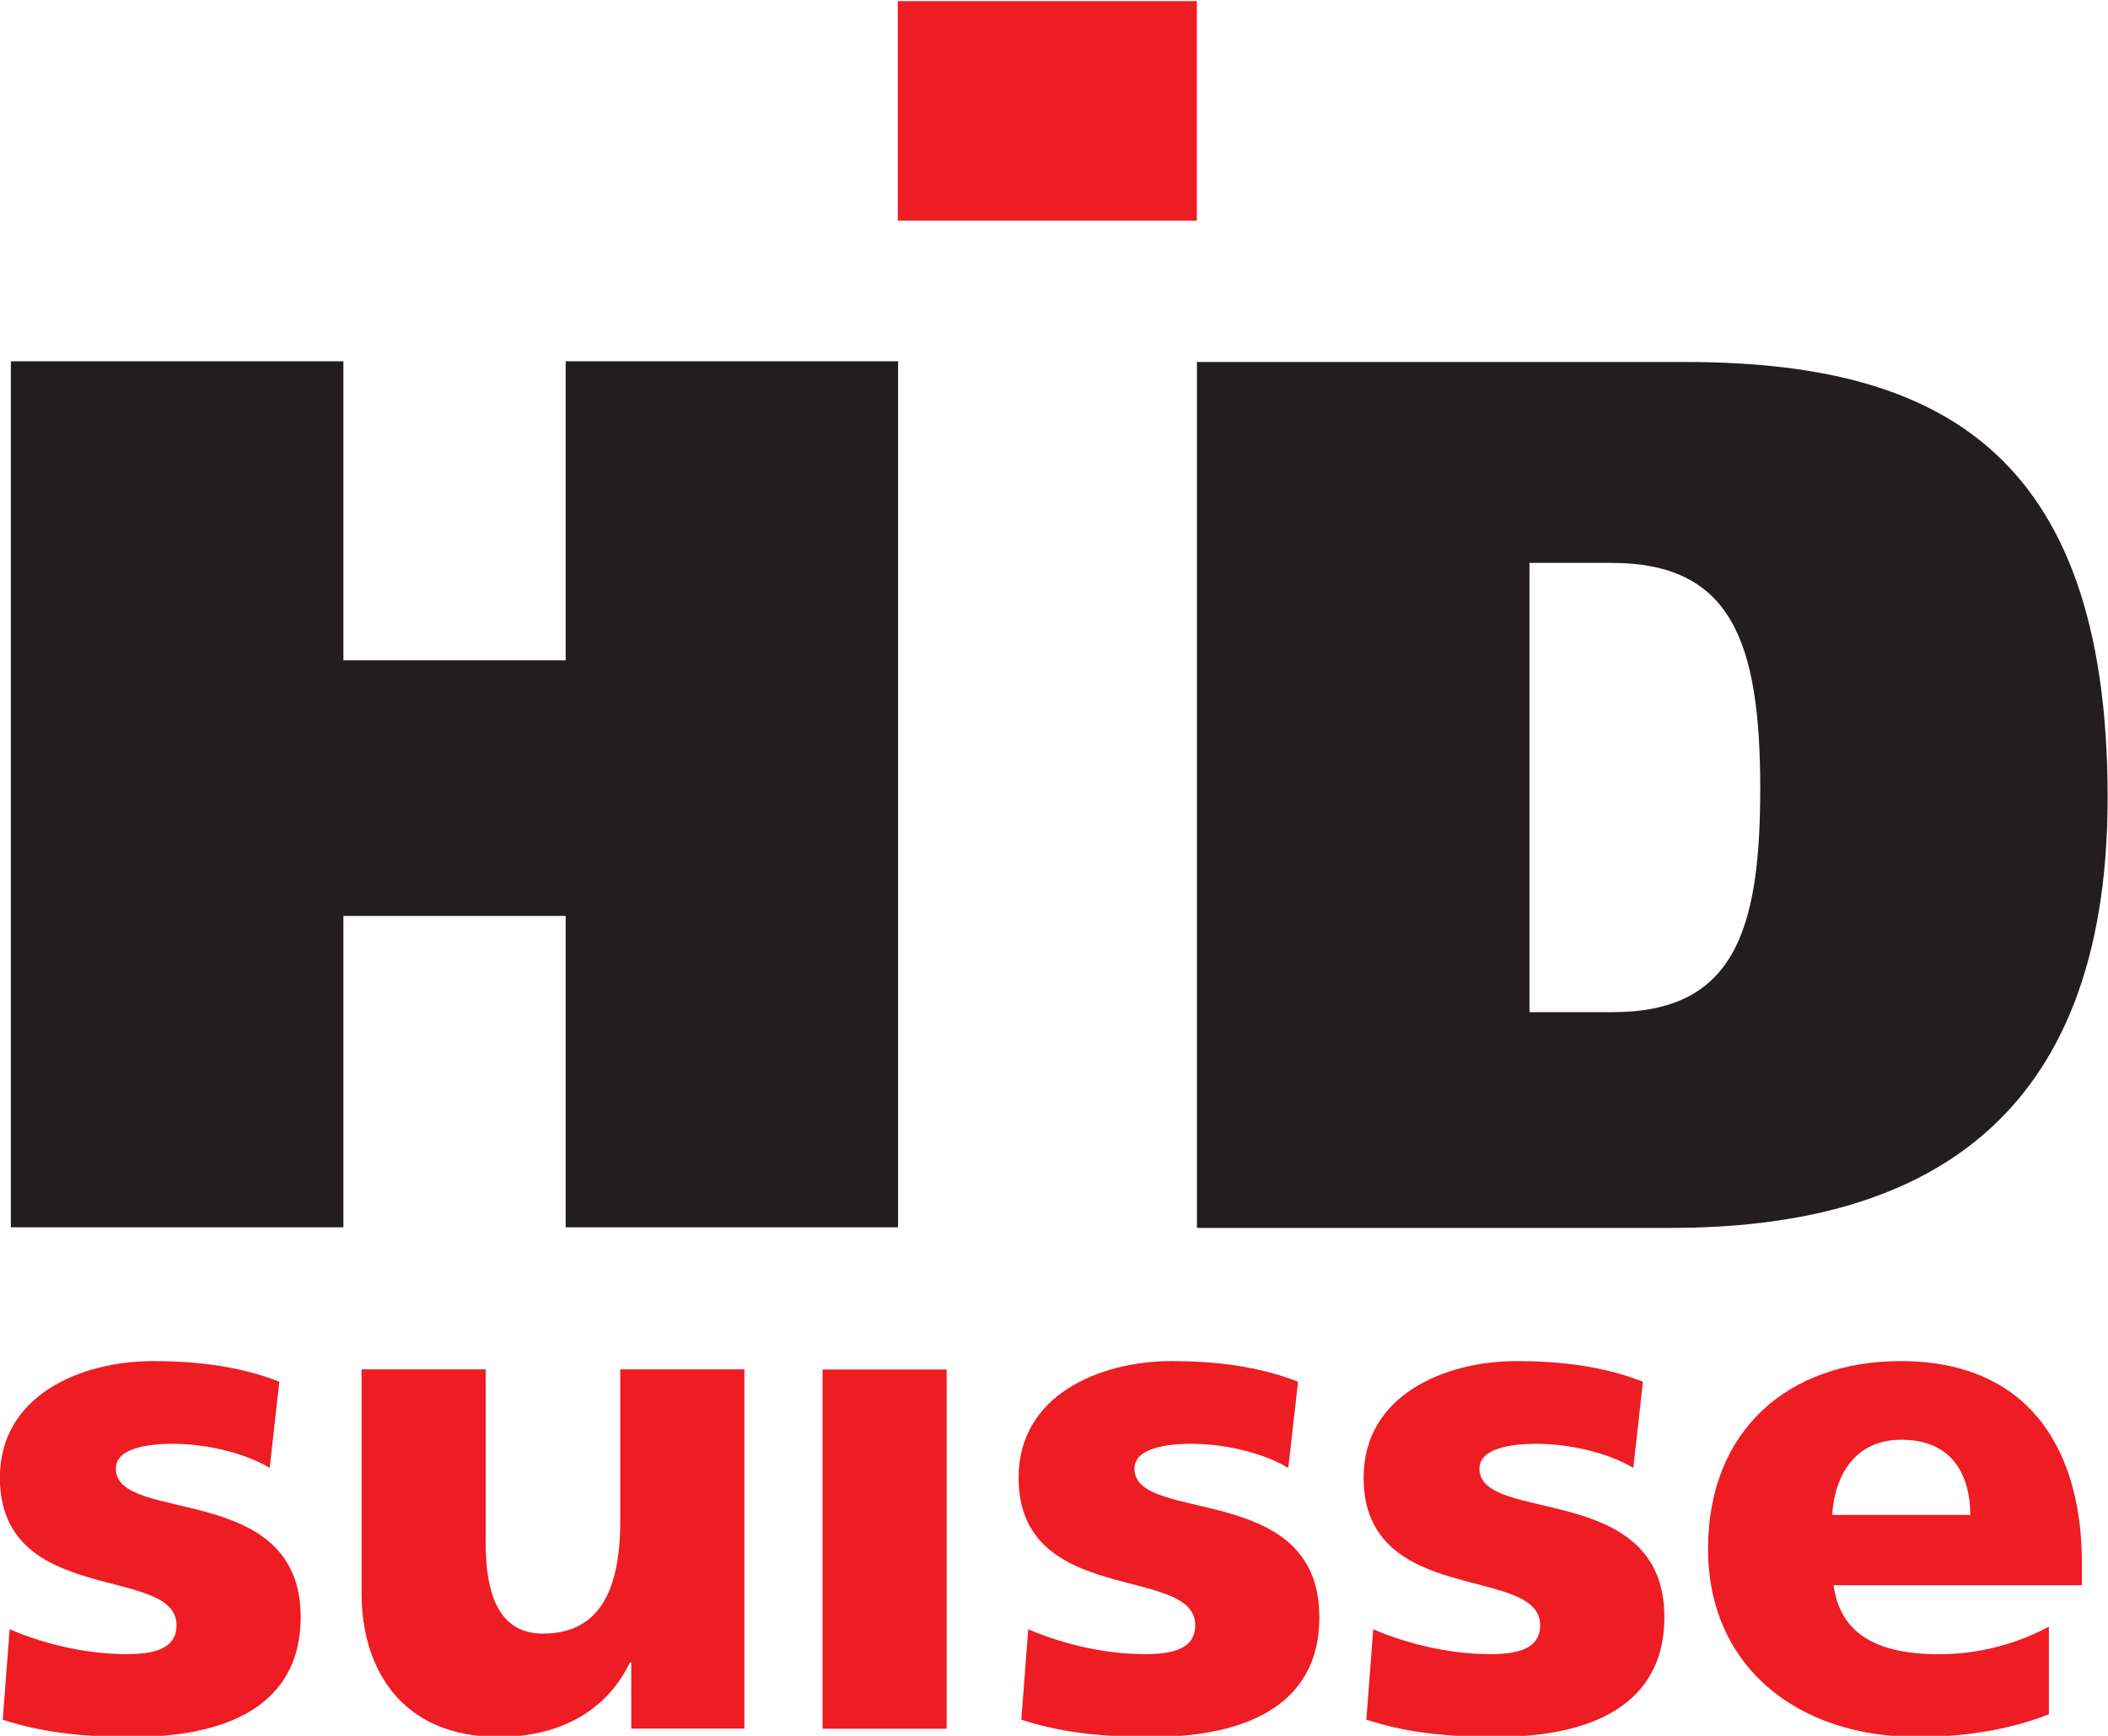
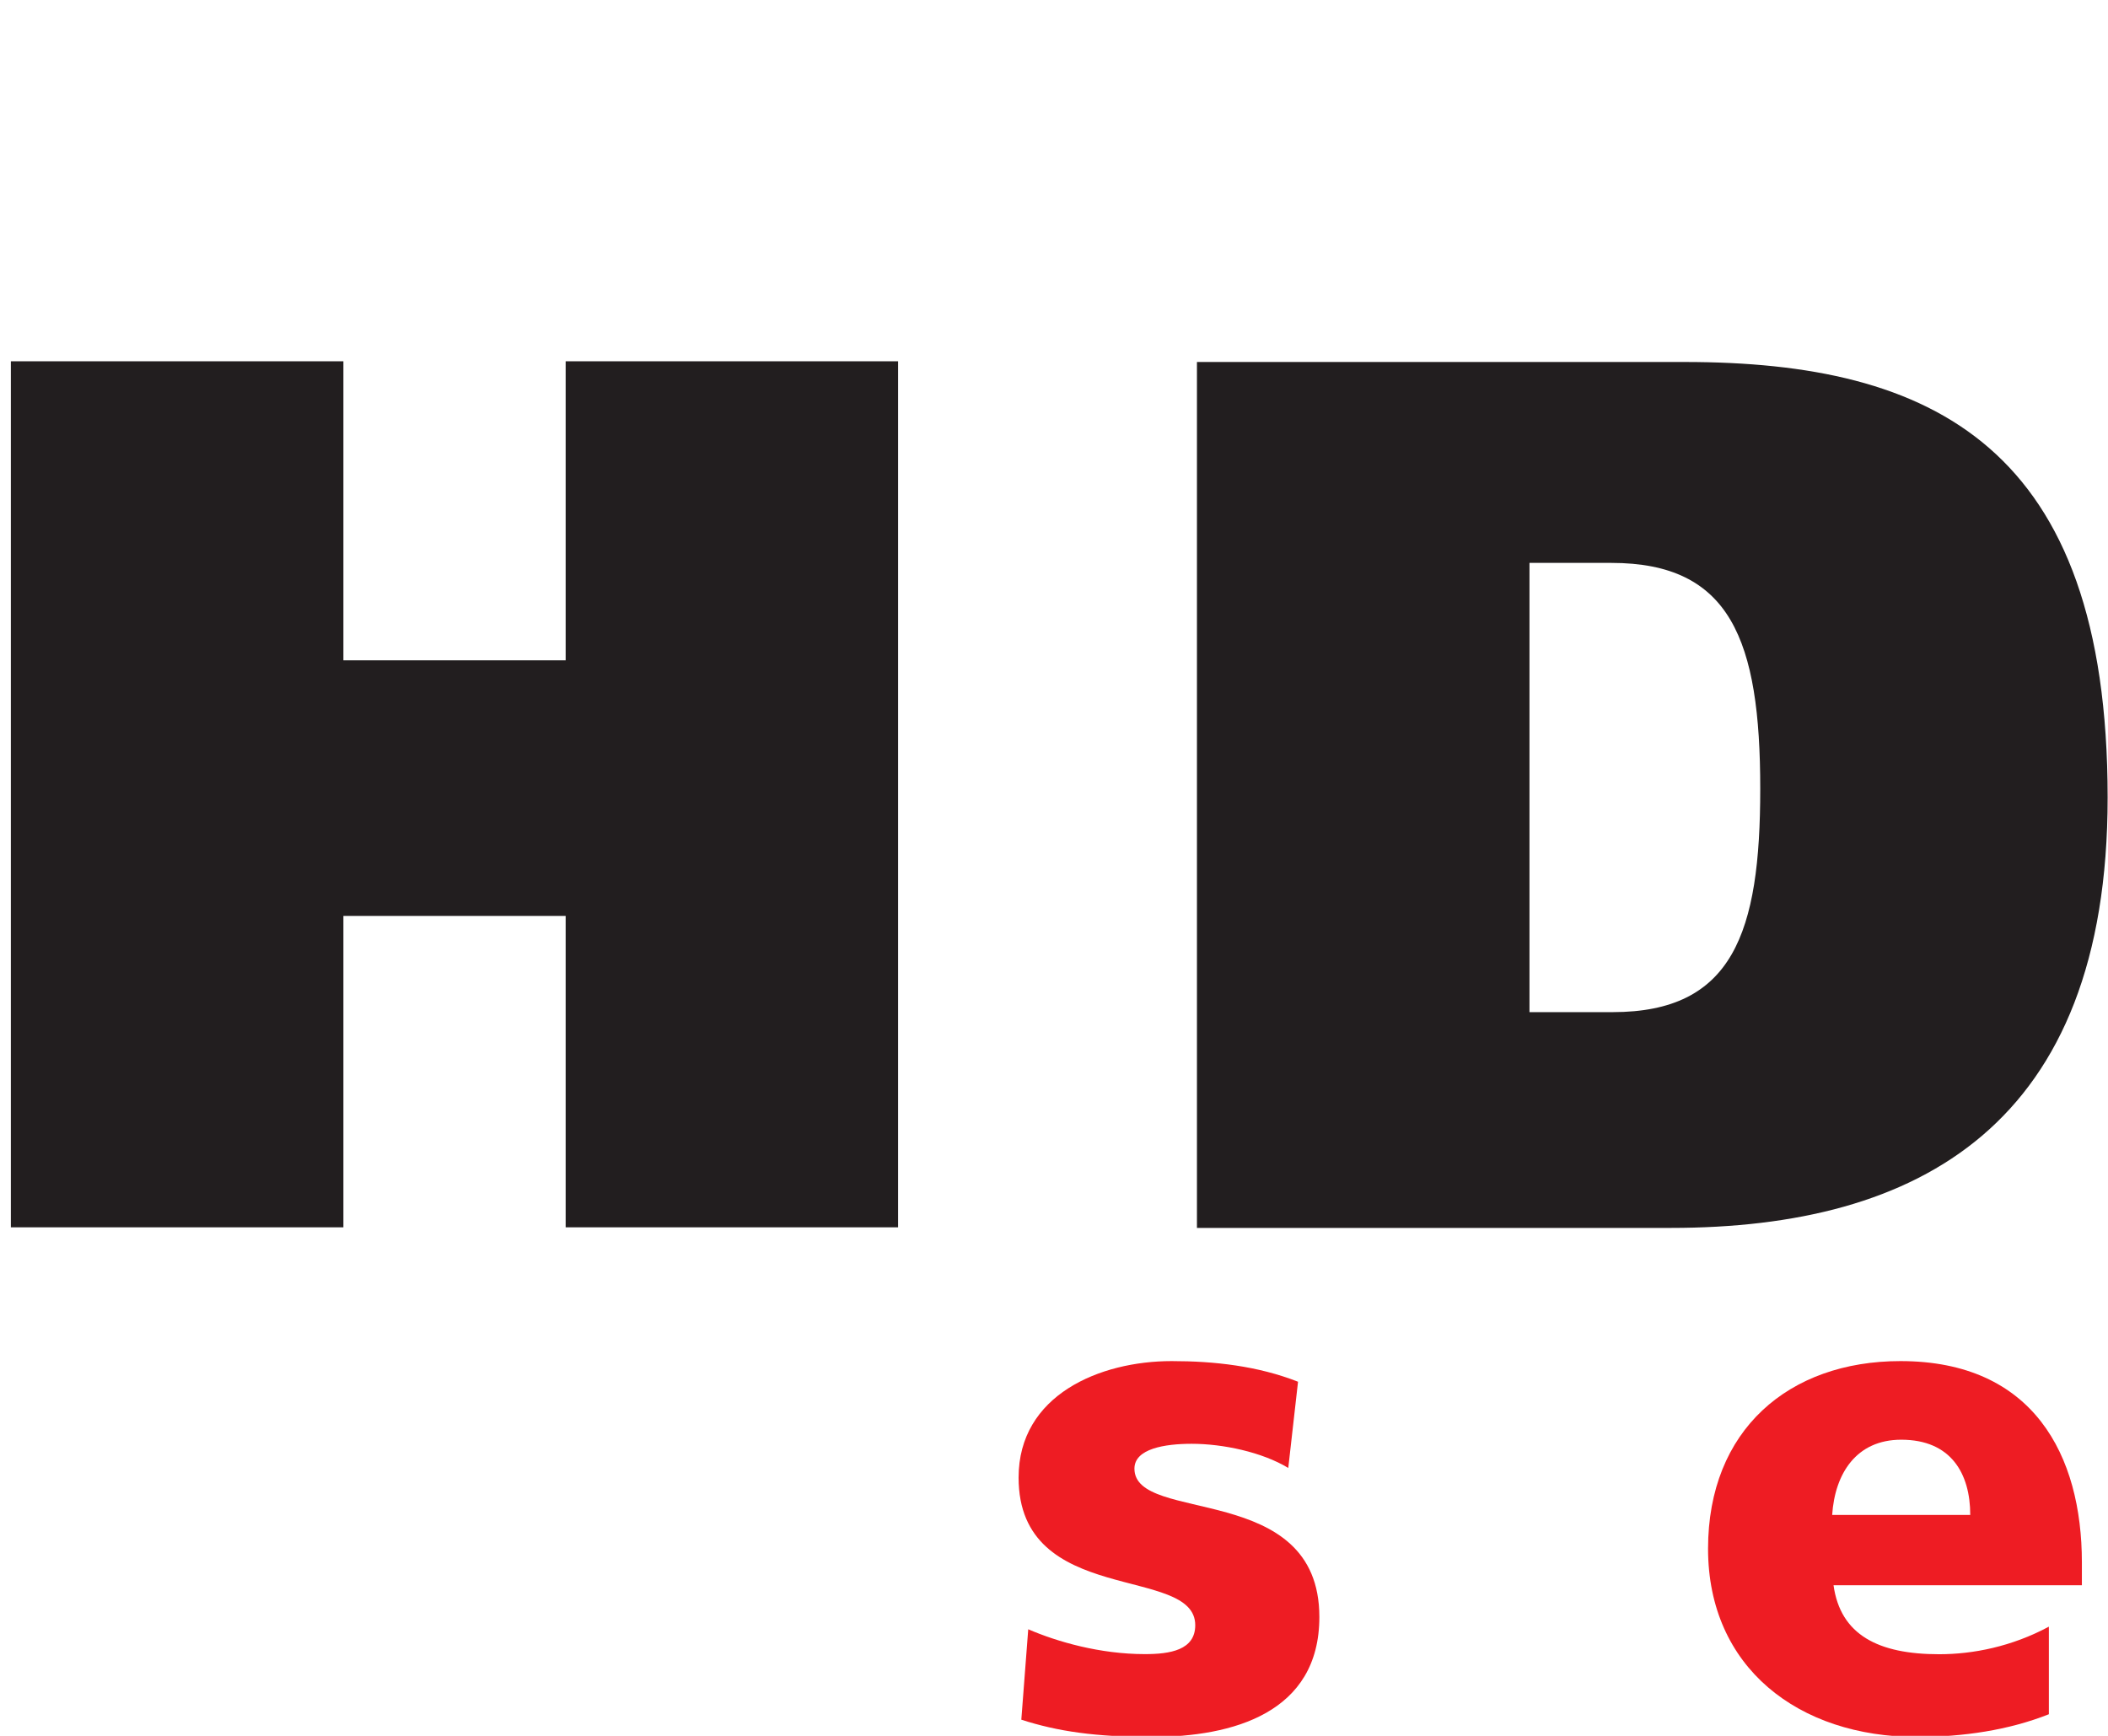
<svg xmlns="http://www.w3.org/2000/svg" xmlns:ns1="http://sodipodi.sourceforge.net/DTD/sodipodi-0.dtd" xmlns:ns2="http://www.inkscape.org/namespaces/inkscape" width="340" height="280" id="svg2" ns1:version="0.32" ns2:version="0.45.1" version="1.0" ns2:output_extension="org.inkscape.output.svg.inkscape">
  <g ns2:label="Layer 1" ns2:groupmode="layer" id="layer1" transform="translate(-113.051,-292.67)">
    <g id="g2408" transform="matrix(18.299,0,0,-18.299,204.286,350.947)">
      <path id="path2410" d="M 0,0 L 2.93,0 L 2.93,-7.634 L 0,-7.634 L 0,-4.889 L -1.959,-4.889 L -1.959,-7.634 L -4.89,-7.634 L -4.89,0 L -1.959,0 L -1.959,-2.636 L 0,-2.636 L 0,0 z " style="fill:#221e1f;fill-rule:nonzero;stroke:none" />
    </g>
    <g id="g2412" clip-path="url(#id90)" transform="matrix(18.299,0,0,-18.299,-1183.743,7538.029)">
      <g id="g2414" transform="translate(84.348,387.021)">
        <path id="path2416" d="M 0,0 L 0.733,0 C 1.794,0 2.034,0.7 2.034,1.968 C 2.034,3.281 1.772,3.96 0.722,3.96 L 0,3.96 L 0,0 z M -2.931,5.731 L 1.367,5.731 C 3.554,5.731 5.096,4.988 5.096,1.892 C 5.096,-0.995 3.433,-1.902 1.247,-1.902 L -2.931,-1.902 L -2.931,5.731 z " style="fill:#221e1f;fill-rule:nonzero;stroke:none" />
      </g>
-       <path id="path2418" d="M 81.416,395.933 L 78.78,395.933 L 78.78,393.998 L 81.416,393.998 L 81.416,395.933 z " style="fill:#ee1c23;fill-rule:evenodd;stroke:none" />
      <g id="g2420" transform="translate(70.891,380.784)">
-         <path id="path2422" d="M 0,0 C 0.322,-0.104 0.656,-0.152 1.149,-0.152 C 1.867,-0.152 2.626,0.061 2.626,0.905 C 2.626,2.109 0.997,1.72 0.997,2.213 C 0.997,2.389 1.265,2.432 1.502,2.432 C 1.775,2.432 2.122,2.359 2.353,2.219 L 2.438,2.979 C 2.085,3.118 1.702,3.161 1.325,3.161 C 0.693,3.161 -0.025,2.863 -0.025,2.134 C -0.025,0.991 1.532,1.368 1.532,0.833 C 1.532,0.614 1.313,0.578 1.088,0.578 C 0.693,0.578 0.316,0.687 0.061,0.797 L 0,0 z " style="fill:#ee1c23;fill-rule:nonzero;stroke:none" />
-       </g>
+         </g>
      <g id="g2424" transform="translate(77.428,383.872)">
-         <path id="path2426" d="M 0,0 L -1.094,0 L -1.094,-1.337 C -1.094,-2.018 -1.325,-2.329 -1.775,-2.329 C -2.073,-2.329 -2.28,-2.128 -2.28,-1.532 L -2.28,0 L -3.374,0 L -3.374,-1.976 C -3.374,-2.632 -3.028,-3.24 -2.164,-3.24 C -1.666,-3.24 -1.228,-3.039 -1.009,-2.584 L -0.997,-2.584 L -0.997,-3.167 L 0,-3.167 L 0,0 z " style="fill:#ee1c23;fill-rule:nonzero;stroke:none" />
-       </g>
-       <path id="path2428" d="M 78.117,380.704 L 79.211,380.704 L 79.211,383.871 L 78.117,383.871 L 78.117,380.704 z " style="fill:#ee1c23;fill-rule:evenodd;stroke:none" />
+         </g>
      <g id="g2430" transform="translate(79.869,380.784)">
        <path id="path2432" d="M 0,0 C 0.322,-0.104 0.657,-0.152 1.149,-0.152 C 1.867,-0.152 2.627,0.061 2.627,0.905 C 2.627,2.109 0.997,1.72 0.997,2.213 C 0.997,2.389 1.265,2.432 1.502,2.432 C 1.776,2.432 2.122,2.359 2.353,2.219 L 2.439,2.979 C 2.085,3.118 1.702,3.161 1.325,3.161 C 0.693,3.161 -0.024,2.863 -0.024,2.134 C -0.024,0.991 1.533,1.368 1.533,0.833 C 1.533,0.614 1.313,0.578 1.089,0.578 C 0.693,0.578 0.316,0.687 0.061,0.797 L 0,0 z " style="fill:#ee1c23;fill-rule:nonzero;stroke:none" />
      </g>
      <g id="g2434" transform="translate(82.91,380.784)">
-         <path id="path2436" d="M 0,0 C 0.322,-0.104 0.657,-0.152 1.149,-0.152 C 1.867,-0.152 2.627,0.061 2.627,0.905 C 2.627,2.109 0.997,1.72 0.997,2.213 C 0.997,2.389 1.265,2.432 1.502,2.432 C 1.775,2.432 2.122,2.359 2.353,2.219 L 2.438,2.979 C 2.085,3.118 1.703,3.161 1.325,3.161 C 0.694,3.161 -0.024,2.863 -0.024,2.134 C -0.024,0.991 1.532,1.368 1.532,0.833 C 1.532,0.614 1.314,0.578 1.089,0.578 C 0.694,0.578 0.316,0.687 0.061,0.797 L 0,0 z " style="fill:#ee1c23;fill-rule:nonzero;stroke:none" />
-       </g>
+         </g>
      <g id="g2438" transform="translate(87.016,382.589)">
        <path id="path2440" d="M 0,0 C 0.024,0.365 0.213,0.663 0.609,0.663 C 1.047,0.663 1.217,0.365 1.217,0 L 0,0 z M 2.201,-0.62 L 2.201,-0.419 C 2.201,0.523 1.776,1.356 0.602,1.356 C -0.383,1.356 -1.094,0.748 -1.094,-0.298 C -1.094,-1.344 -0.298,-1.957 0.748,-1.957 C 1.156,-1.957 1.557,-1.897 1.91,-1.757 L 1.91,-0.985 C 1.582,-1.161 1.241,-1.228 0.943,-1.228 C 0.407,-1.228 0.073,-1.058 0.012,-0.62 L 2.201,-0.62 z " style="fill:#ee1c23;fill-rule:evenodd;stroke:none" />
      </g>
    </g>
  </g>
</svg>